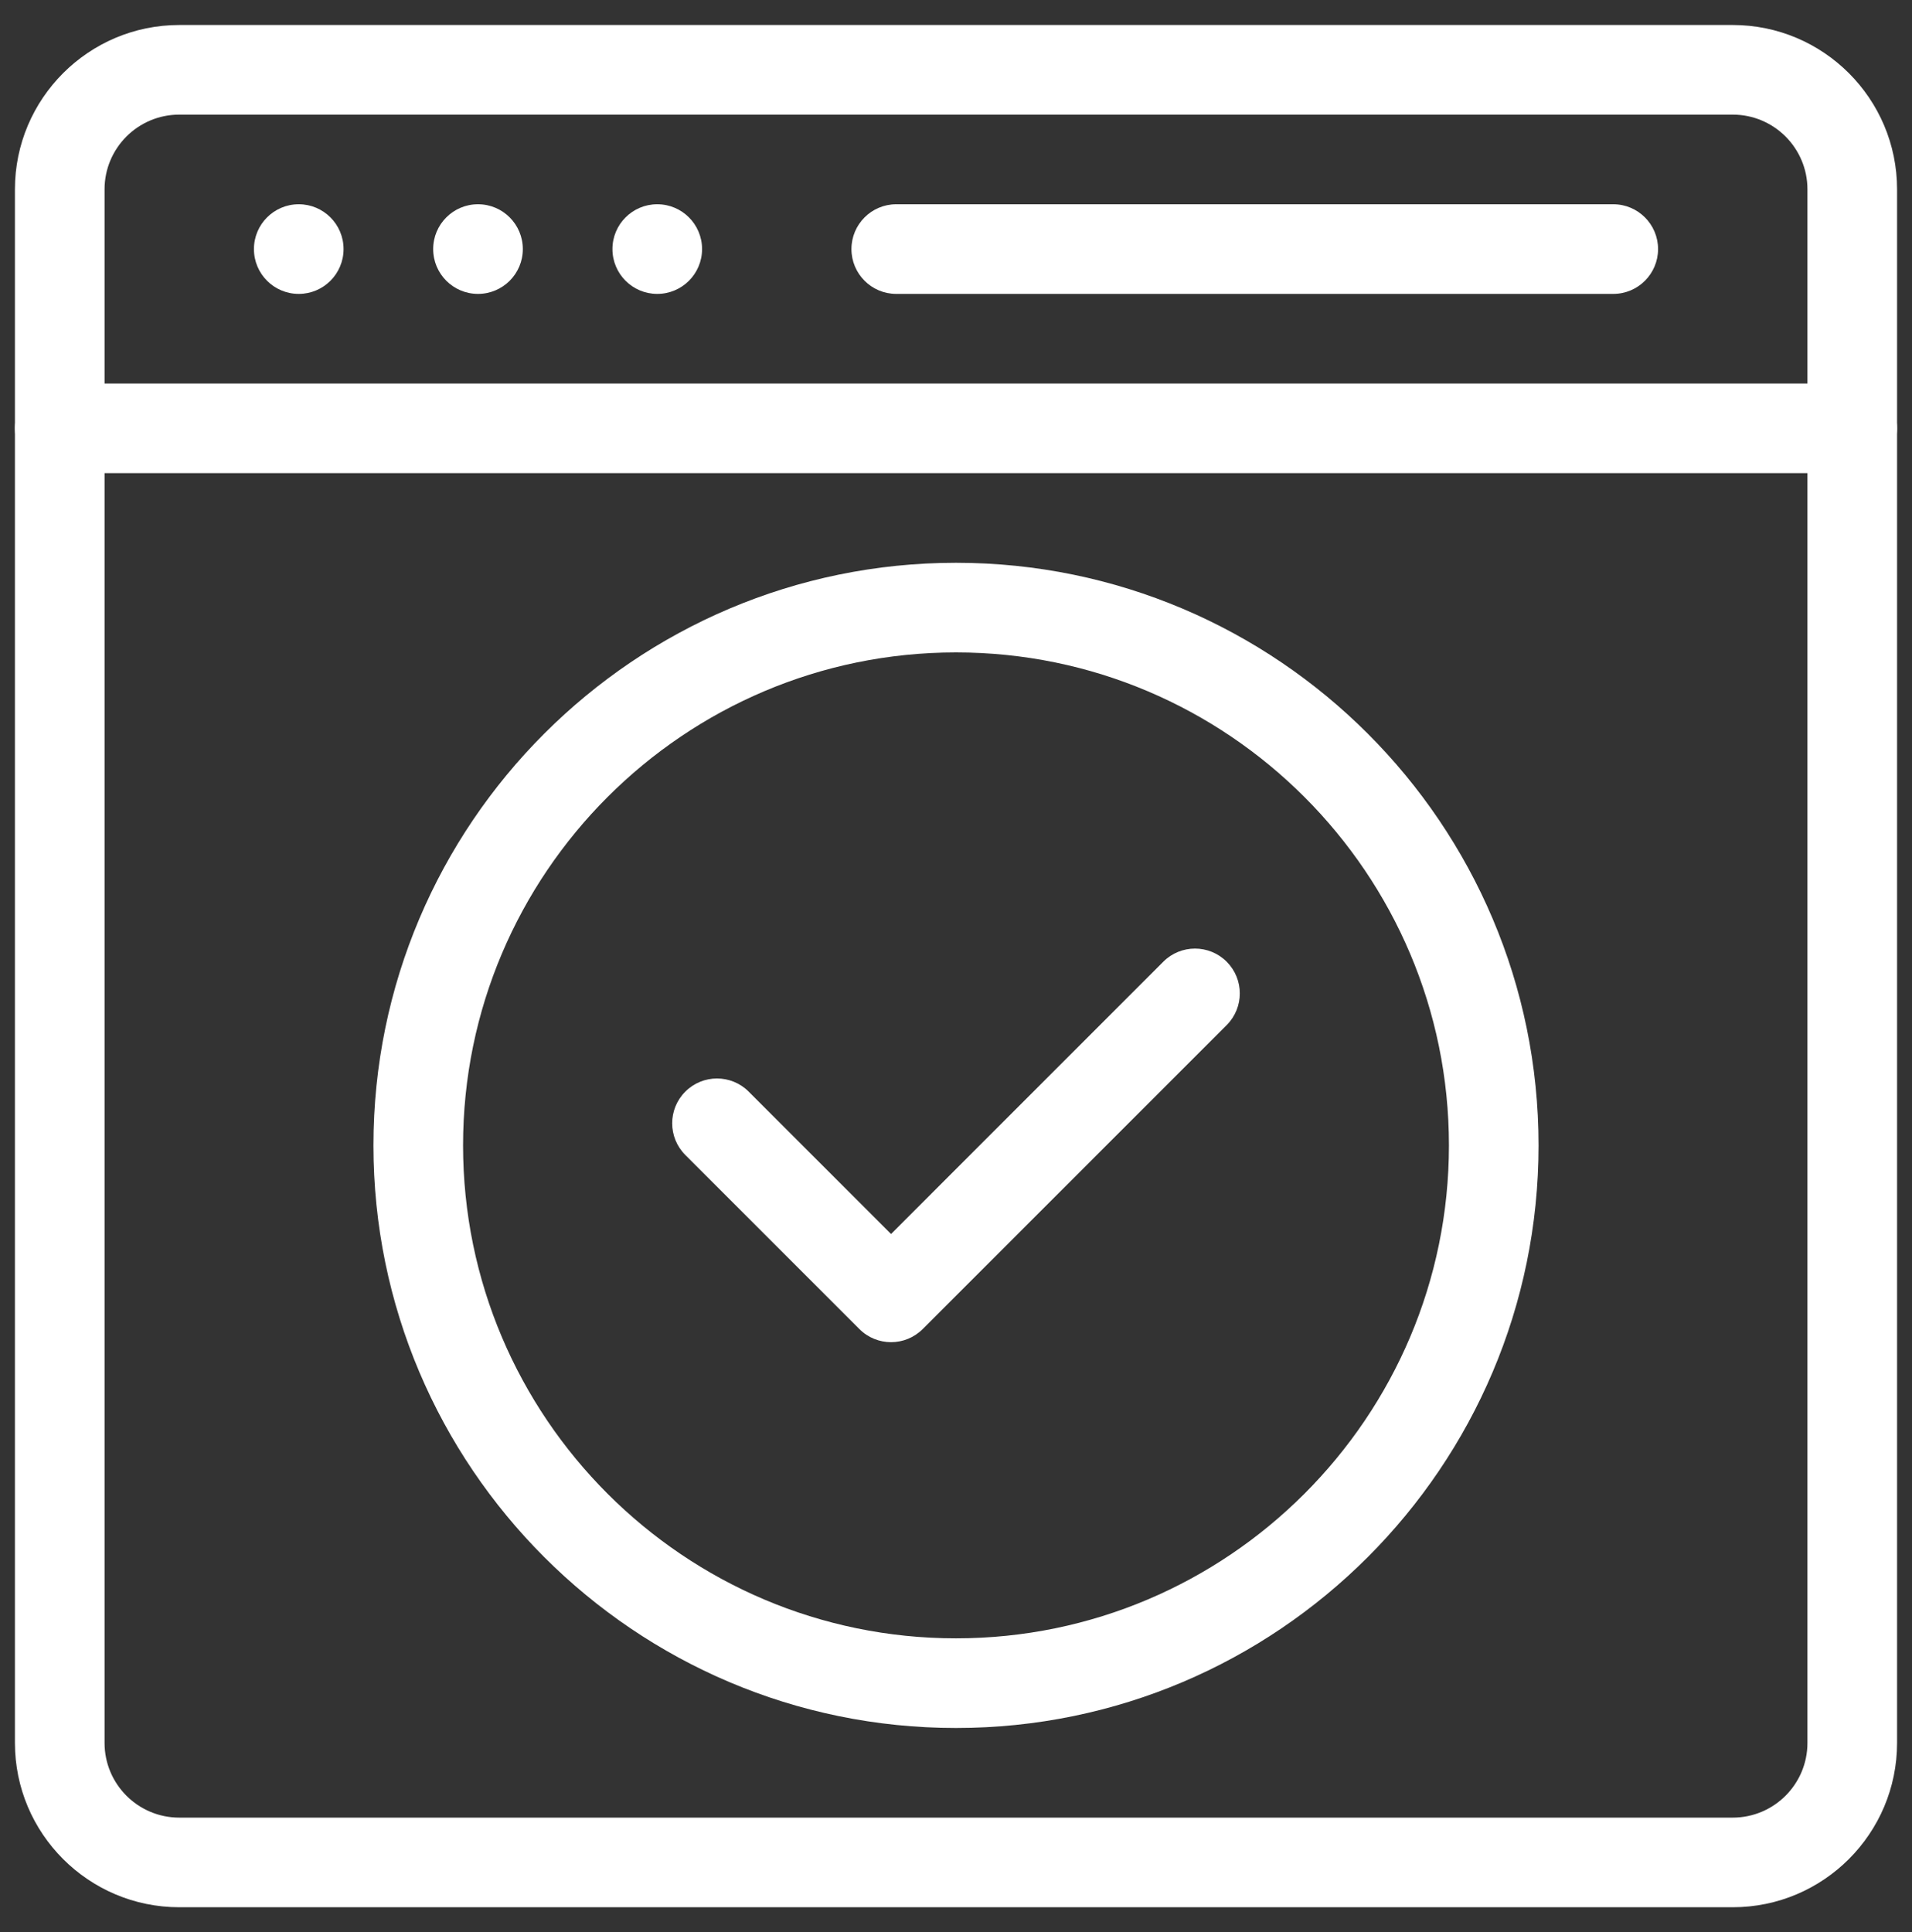
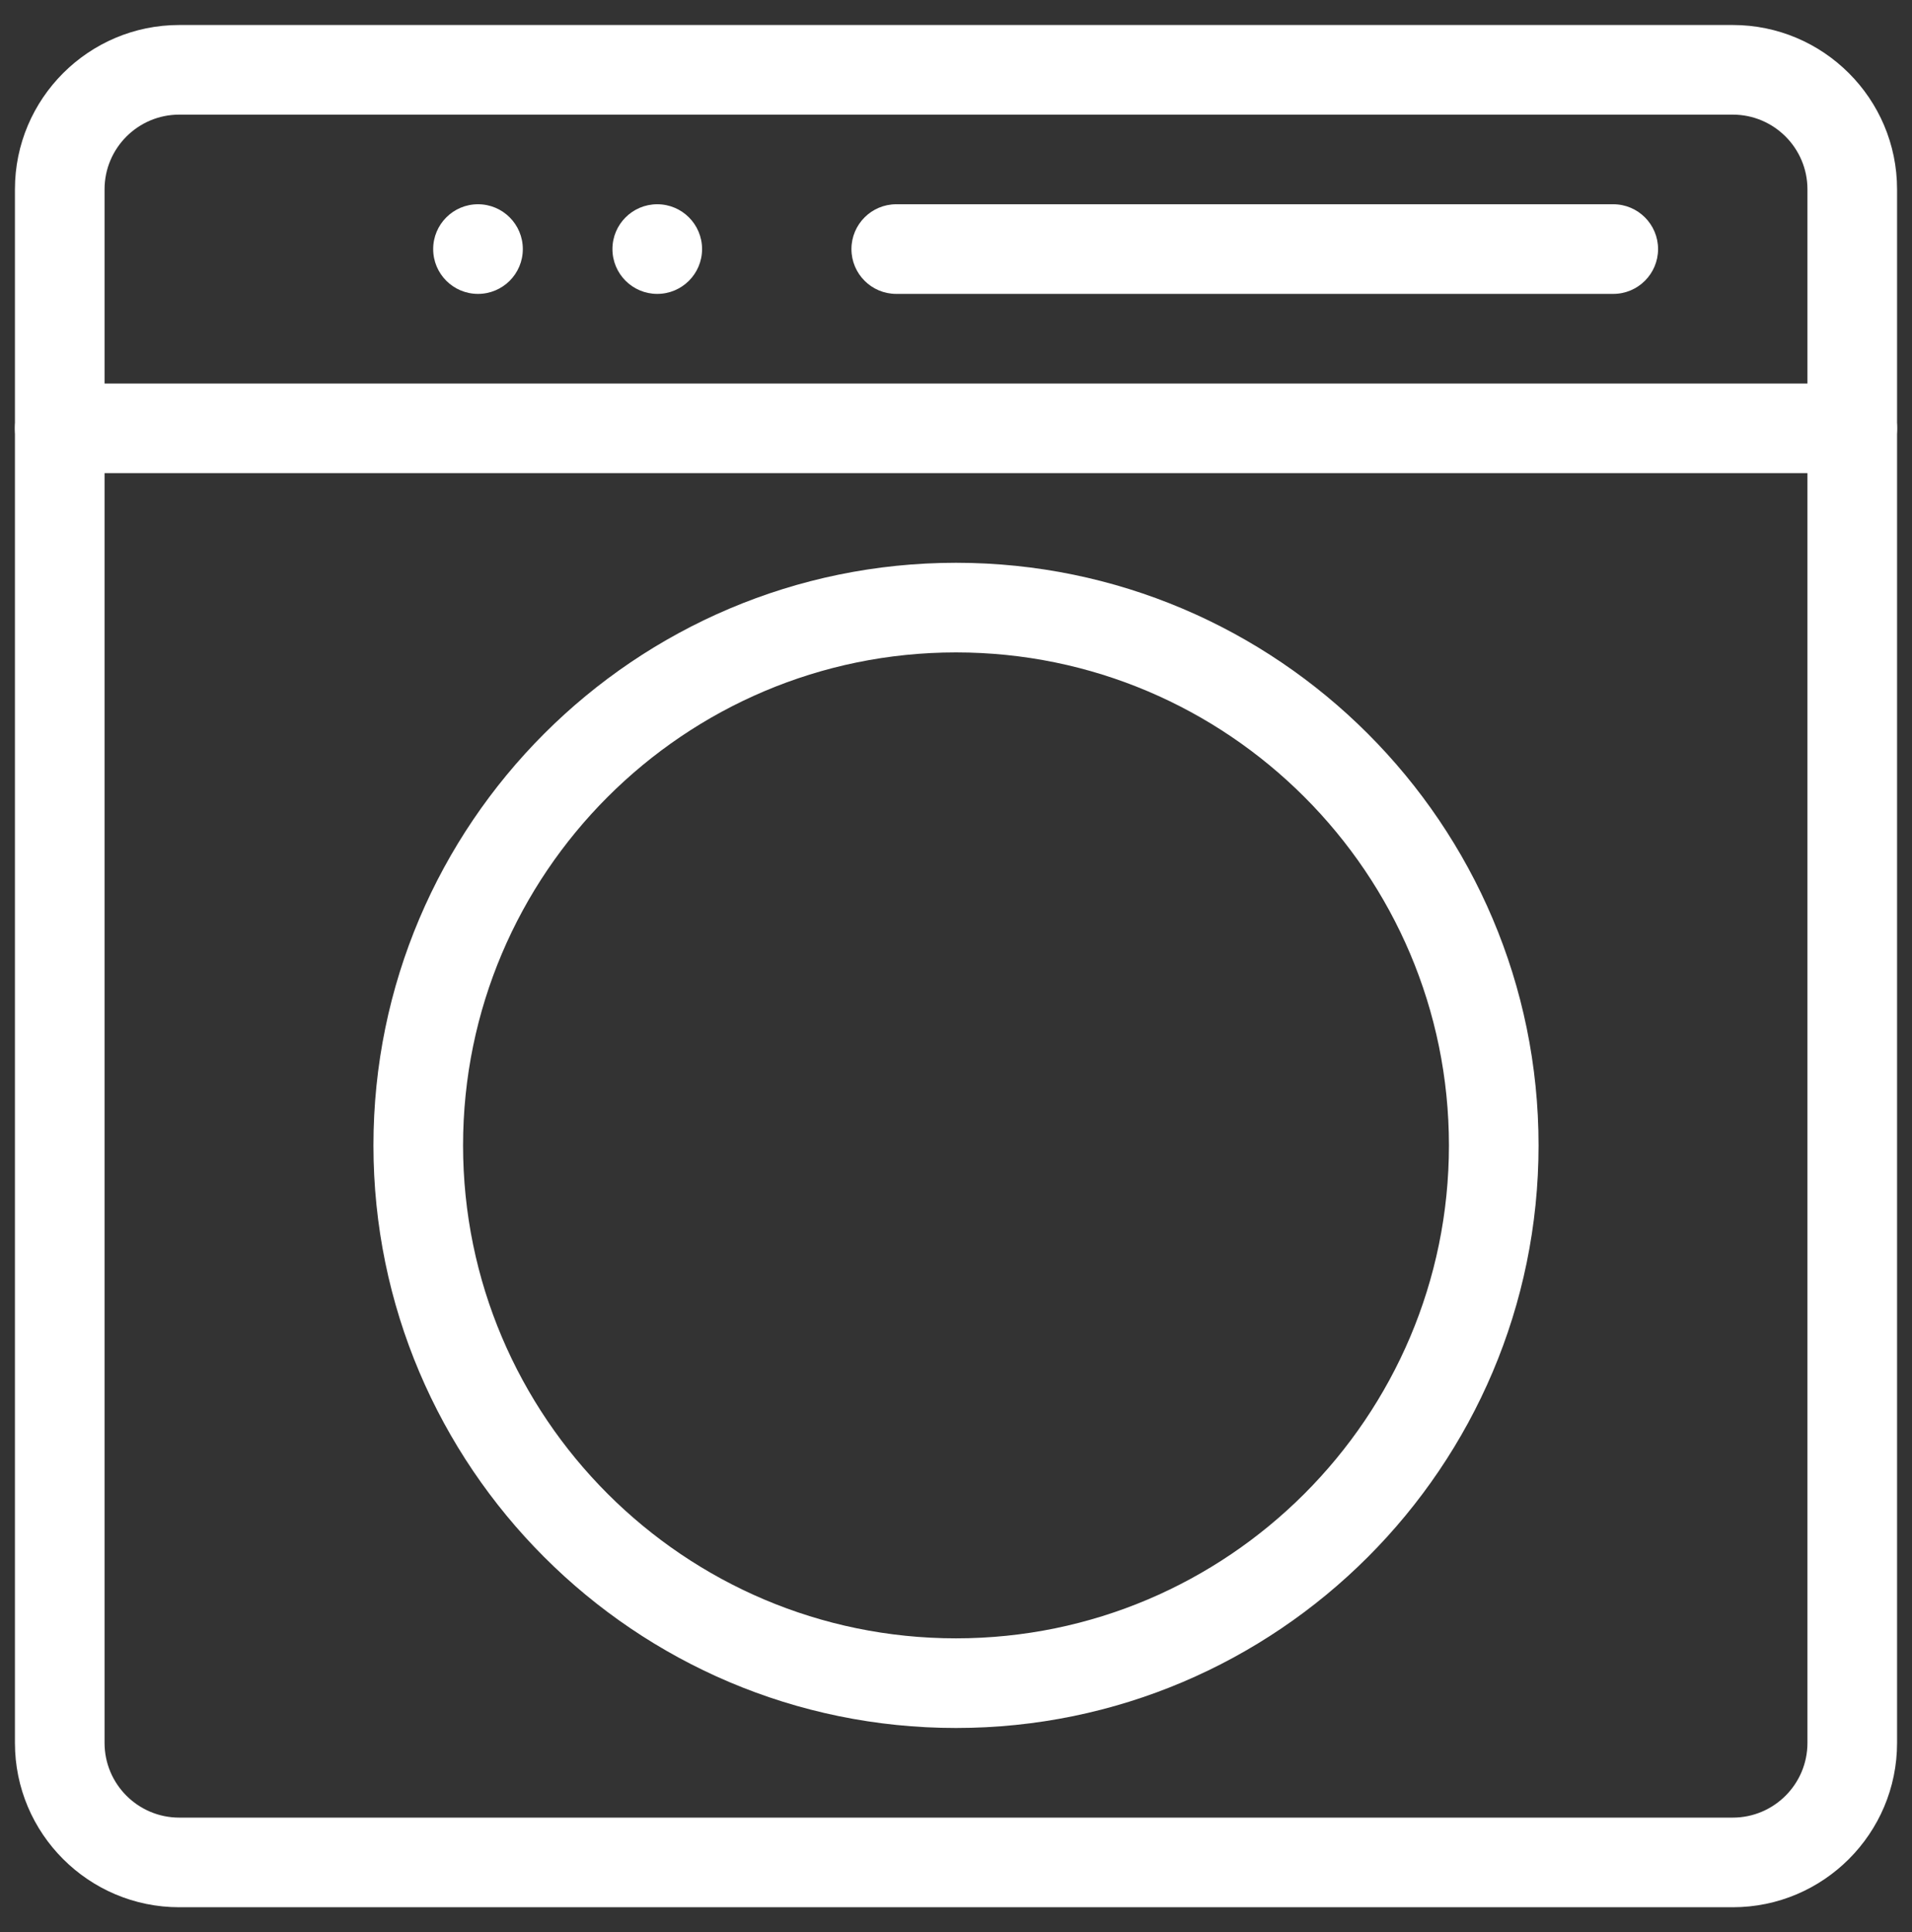
<svg xmlns="http://www.w3.org/2000/svg" width="95" height="96" viewBox="0 0 95 96" fill="none">
  <rect x="0" y="0" width="95" height="96" fill="#333333" stroke="none" />
-   <path d="M44.273 66.684C43.704 66.684 43.134 66.466 42.699 66.031L34.051 57.383C33.181 56.513 33.181 55.104 34.051 54.235C34.921 53.365 36.33 53.365 37.199 54.235L44.273 61.309L57.8 47.781C58.67 46.911 60.079 46.911 60.949 47.781C61.818 48.651 61.819 50.06 60.949 50.93L45.847 66.031C45.412 66.466 44.843 66.684 44.273 66.684Z" fill="white" />
  <path d="M47.5 85.852C31.54 85.852 18.555 72.866 18.555 56.906C18.555 40.946 31.54 27.961 47.5 27.961C63.46 27.961 76.445 40.946 76.445 56.906C76.445 72.866 63.46 85.852 47.5 85.852ZM47.5 32.414C33.996 32.414 23.008 43.402 23.008 56.906C23.008 70.41 33.996 81.398 47.5 81.398C61.004 81.398 71.992 70.41 71.992 56.906C71.992 43.402 61.004 32.414 47.5 32.414Z" fill="white" />
  <path d="M86.094 94.758H8.906C4.404 94.758 0.742 91.096 0.742 86.594V9.406C0.742 4.904 4.404 1.242 8.906 1.242H86.094C90.596 1.242 94.258 4.904 94.258 9.406V86.594C94.258 91.096 90.596 94.758 86.094 94.758ZM8.906 5.695C6.859 5.695 5.195 7.359 5.195 9.406V86.594C5.195 88.641 6.859 90.305 8.906 90.305H86.094C88.141 90.305 89.805 88.641 89.805 86.594V9.406C89.805 7.359 88.141 5.695 86.094 5.695H8.906Z" fill="white" />
  <path d="M92.031 23.508H2.969C1.739 23.508 0.742 22.511 0.742 21.281C0.742 20.052 1.739 19.055 2.969 19.055H92.031C93.261 19.055 94.258 20.052 94.258 21.281C94.258 22.511 93.261 23.508 92.031 23.508Z" fill="white" />
-   <path d="M14.844 14.602C16.073 14.602 17.07 13.605 17.07 12.375C17.07 11.145 16.073 10.148 14.844 10.148C13.614 10.148 12.617 11.145 12.617 12.375C12.617 13.605 13.614 14.602 14.844 14.602Z" fill="white" />
  <path d="M23.75 14.602C24.98 14.602 25.977 13.605 25.977 12.375C25.977 11.145 24.98 10.148 23.75 10.148C22.52 10.148 21.523 11.145 21.523 12.375C21.523 13.605 22.52 14.602 23.75 14.602Z" fill="white" />
  <path d="M32.656 14.602C33.886 14.602 34.883 13.605 34.883 12.375C34.883 11.145 33.886 10.148 32.656 10.148C31.427 10.148 30.43 11.145 30.43 12.375C30.43 13.605 31.427 14.602 32.656 14.602Z" fill="white" />
  <path d="M80.156 14.602H44.531C43.302 14.602 42.305 13.604 42.305 12.375C42.305 11.146 43.302 10.148 44.531 10.148H80.156C81.386 10.148 82.383 11.146 82.383 12.375C82.383 13.604 81.386 14.602 80.156 14.602Z" fill="white" />
</svg>